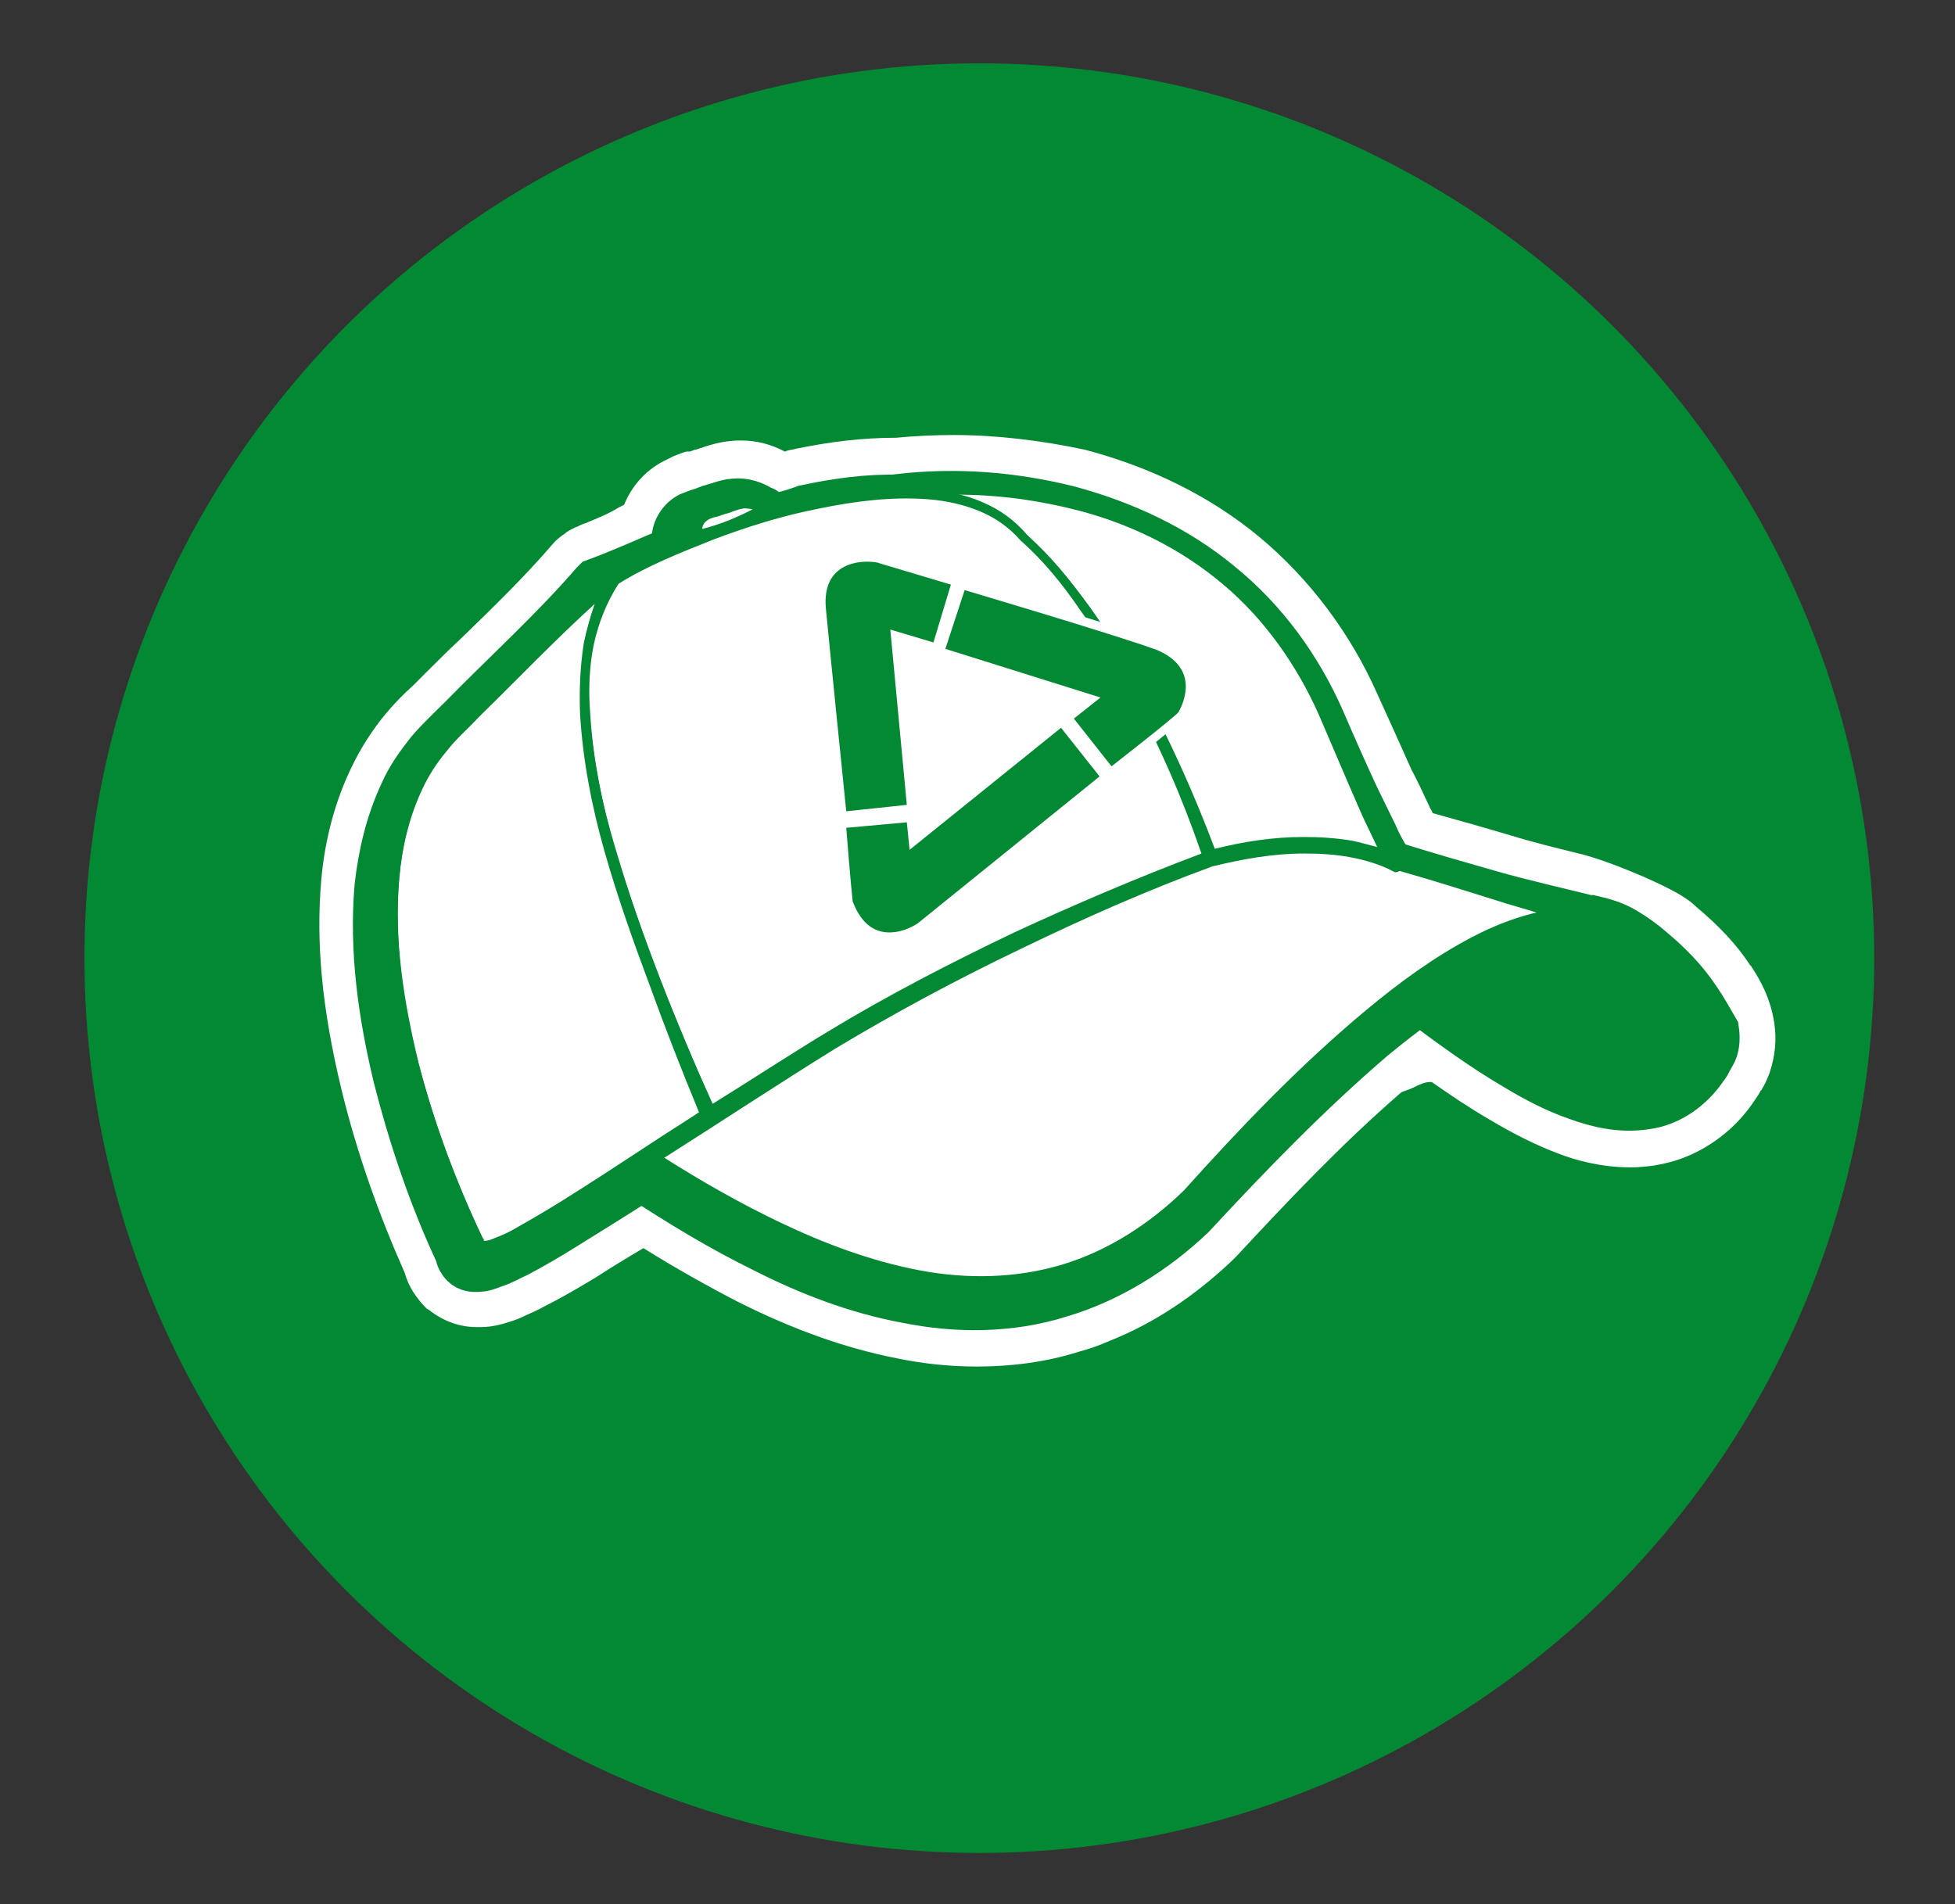
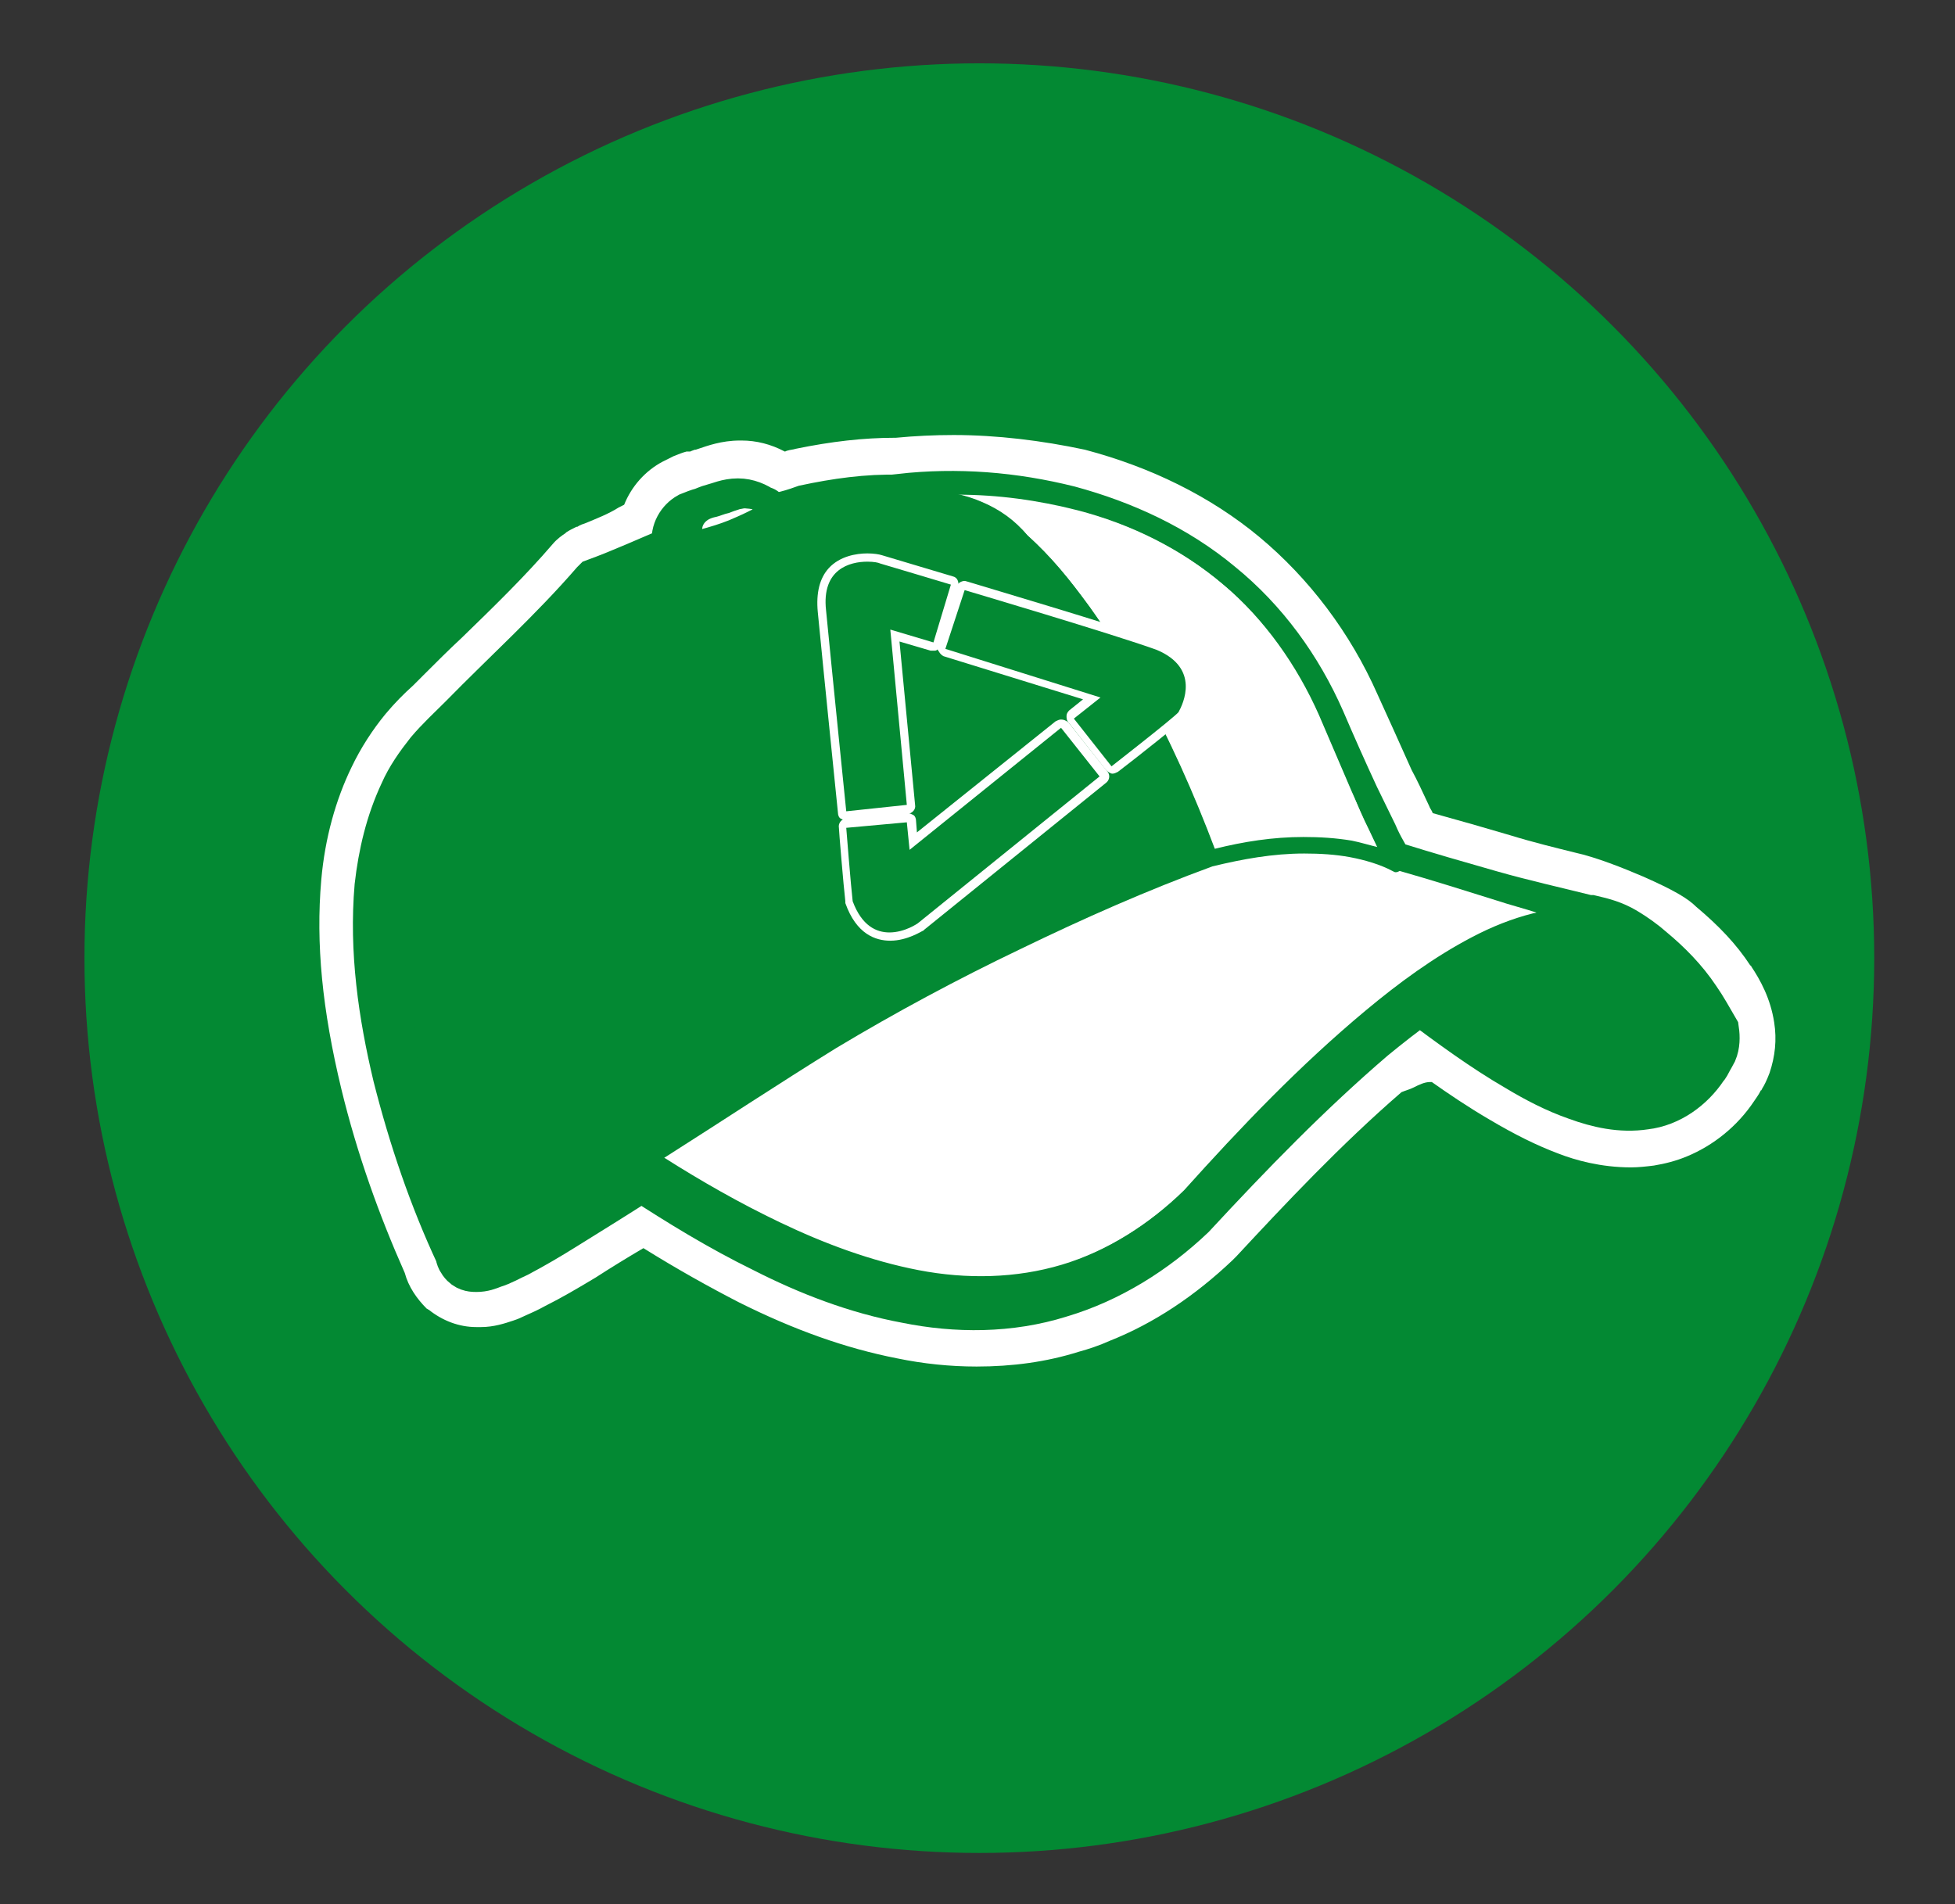
<svg xmlns="http://www.w3.org/2000/svg" version="1.1" id="Ebene_1" x="0px" y="0px" viewBox="0 0 213 207.5" style="enable-background:new 0 0 213 207.5;" xml:space="preserve">
  <rect x="0" y="0" width="213" height="207.5" fill="#333333" stroke="none" />
  <style type="text/css">
	.st0{fill:#038933;}
	.st1{fill:#FFFFFF;}
	.st2{fill:none;stroke:#FFFFFF;stroke-width:3;stroke-linecap:round;stroke-linejoin:round;stroke-miterlimit:10;}
	.st3{fill:#038933;stroke:#038933;stroke-width:5.549;stroke-miterlimit:10;}
	.st4{fill-rule:evenodd;clip-rule:evenodd;fill:#038933;}
</style>
  <circle class="st0" cx="106.7" cy="104.4" r="97.5" />
  <g>
    <g id="XMLID_19_">
      <g>
-         <path class="st0" d="M184.7,109c0.6,0.9,1.1,1.8,1.2,2.8c0.1,0.4,0,0.9-0.1,1.2c-0.1,0.2-0.2,0.3-0.3,0.6     c-0.1,0.3-0.3,0.4-0.4,0.7c-1.2,1.8-2.9,3-5,3.3c-2.1,0.3-4.3-0.1-6.4-0.9c-2.1-0.8-4.1-1.8-6.1-2.9c-3.5-2-6.9-4.5-10.2-6.9     c1.5-1,2.9-1.9,4.5-2.7c3.9-2.1,8.3-3.6,12.4-2.9c0.4,0.1,0.9,0.3,1.3,0.4l0-0.1c0.6,0.2,1.2,0.4,1.7,0.7c1,0.6,1.9,1.2,2.7,1.9     C181.9,105.6,183.5,107.2,184.7,109z" />
        <path class="st1" d="M167.6,99.5c-2.4,0.6-4.6,1.5-6.7,2.6c-4.2,2.2-8,5-11.6,8c-7.2,6-13.6,12.7-19.8,19.6     c-3.8,3.6-8.3,6.5-13.3,8.1c-5,1.6-10.4,1.6-15.6,0.6c-5.2-1-10.2-2.9-15.1-5.2c-4.4-2.1-8.6-4.5-12.7-7.1     c6.3-4,12.5-8.1,18.8-12c6.5-3.9,13.2-7.5,20.1-10.8c6.8-3.3,13.8-6.4,20.9-9c3.3-0.8,6.6-1.4,10-1.4c1.7,0,3.4,0.1,5,0.4     c1.6,0.3,3.3,0.8,4.6,1.5l0,0c0,0,0,0,0.2,0.1c0.2,0.1,0.4,0,0.6-0.1c3.5,1.1,7,2.2,10.5,3.3c1.5,0.5,3.1,0.9,4.6,1.4     C167.9,99.5,167.7,99.5,167.6,99.5z" />
        <path class="st1" d="M131.3,93c-6.9,2.6-13.7,5.5-20.4,8.6c-6.9,3.3-13.7,6.8-20.3,10.8c-4.3,2.6-8.4,5.3-12.6,7.9     c-4-9.1-7.7-18.3-10.6-27.8c-1.4-4.8-2.4-9.8-2.8-14.9c-0.2-2.5-0.1-5,0.4-7.5c0.5-2.4,1.4-4.6,2.7-6.6c3.2-2,6.8-3.4,10.3-4.8     c3.7-1.4,7.5-2.6,11.4-3.5c3.9-0.8,7.9-1.3,11.8-1c3.9,0.3,7.8,1.7,10.4,4.7l0,0l0,0c2.5,2.2,4.6,4.8,6.5,7.6     c2,2.7,3.7,5.6,5.3,8.6C126.6,80.9,129.2,86.9,131.3,93z" />
        <path class="st1" d="M112.3,58.3c-1.3-1.5-3.1-2.8-4.9-3.6c-0.9-0.4-1.8-0.7-2.8-0.9c4.4,0,8.8,0.6,13.1,1.7     c5.8,1.5,11.3,4.2,15.9,8.1c4.6,3.8,8.1,8.8,10.5,14.3c1.2,2.8,2.4,5.6,3.6,8.4c0.6,1.4,1.3,2.8,1.9,4.1c0.3,0.6,0.6,1.3,0.9,1.9     c-0.9-0.3-1.8-0.5-2.7-0.7c-1.8-0.3-3.5-0.4-5.3-0.4c-3.3,0-6.6,0.5-9.7,1.3c-2.3-6.1-5-12.2-8.2-17.9c-1.7-3-3.5-5.8-5.5-8.6     C117,63.3,114.9,60.7,112.3,58.3L112.3,58.3L112.3,58.3z" />
        <path class="st1" d="M82,55.8c-0.6,0.3-1.3,0.6-2,0.9c-1,0.4-2,0.8-3.1,1c0-0.4,0.2-0.8,0.7-1.1c0.3-0.2,0.5-0.2,1-0.4     c0.4-0.1,0.8-0.3,1.3-0.4c0.8-0.3,1.5-0.6,2.1-0.5c0.2,0,0.5,0.1,0.7,0.1C82.4,55.5,82.2,55.7,82,55.8z" />
-         <path class="st1" d="M52.6,78c4.2-4.1,8.3-8.4,12.6-12.3c-0.5,1.4-0.9,2.9-1.2,4.3c-0.4,2.6-0.5,5.2-0.4,7.7     c0.3,5.1,1.3,10.2,2.7,15.1c1.4,4.9,3.1,9.7,4.9,14.5c1.7,4.7,3.5,9.3,5.4,13.9c-1.8,1.2-3.6,2.3-5.4,3.5     c-3.2,2.1-6.4,4.2-9.6,6.2c-1.6,1-3.2,2-4.9,2.9c-0.8,0.4-1.7,0.9-2.5,1.2c-0.4,0.2-0.8,0.3-1.1,0.3c-0.1,0-0.1,0-0.1,0l0-0.2     l-0.1-0.1c-2.9-6.1-5.3-12.6-7-19.1c-1.7-6.6-2.7-13.4-2.1-20.2c0.3-3.4,1.1-6.7,2.5-9.7c0.7-1.5,1.6-2.9,2.7-4.2     C50.1,80.4,51.4,79.2,52.6,78z" />
        <path class="st0" d="M174.4,101.2c-4.2-0.7-8.5,0.9-12.4,2.9c-1.5,0.8-3,1.8-4.5,2.7c3.4,2.4,6.7,4.9,10.2,6.9     c2,1.2,4,2.2,6.1,2.9c2.1,0.7,4.3,1.2,6.4,0.9c2.1-0.3,3.8-1.6,5-3.3c0.1-0.2,0.3-0.4,0.4-0.7c0.1-0.3,0.3-0.5,0.3-0.6     c0.1-0.4,0.2-0.8,0.1-1.2c-0.2-0.9-0.6-1.9-1.2-2.8c-1.2-1.8-2.8-3.4-4.6-4.8c-0.9-0.7-1.8-1.3-2.7-1.9c-0.5-0.3-1.1-0.5-1.7-0.7     l0,0.1C175.2,101.5,174.8,101.4,174.4,101.2z M104.5,53.9c0.9,0.2,1.9,0.5,2.8,0.9c1.9,0.8,3.6,2,4.9,3.6l0,0l0,0     c2.6,2.3,4.7,4.9,6.7,7.7c2,2.8,3.8,5.6,5.5,8.6c3.2,5.7,5.9,11.8,8.2,17.9c3.2-0.8,6.4-1.3,9.7-1.3c1.8,0,3.5,0.1,5.3,0.4     c0.9,0.2,1.8,0.4,2.7,0.7c-0.3-0.6-0.6-1.3-0.9-1.9c-0.7-1.4-1.3-2.8-1.9-4.1c-1.2-2.8-2.4-5.6-3.6-8.4     c-2.4-5.4-5.9-10.4-10.5-14.3c-4.6-3.9-10.1-6.6-15.9-8.1C113.3,54.4,108.9,53.9,104.5,53.9z M89.5,55.3     c-3.9,0.9-7.7,2.1-11.4,3.5c-3.5,1.4-7.1,2.8-10.3,4.8c-1.3,2-2.2,4.3-2.7,6.6c-0.5,2.4-0.6,5-0.4,7.5c0.3,5,1.3,10,2.8,14.9     c2.8,9.5,6.5,18.8,10.6,27.8c4.2-2.7,8.4-5.3,12.6-7.9c6.6-3.9,13.4-7.5,20.3-10.8c6.7-3.2,13.5-6,20.4-8.6     c-2.1-6.1-4.6-12.1-7.7-17.8c-1.6-3-3.4-5.8-5.3-8.6c-1.9-2.7-4.1-5.4-6.5-7.6l0,0l0,0c-2.5-3-6.5-4.4-10.4-4.7     C97.3,54,93.4,54.5,89.5,55.3z M76.8,57.7c1.1-0.3,2.1-0.6,3.1-1c0.7-0.3,1.4-0.6,2-0.9c0.2-0.1,0.4-0.2,0.6-0.3     c-0.2-0.1-0.5-0.1-0.7-0.1c-0.6,0-1.3,0.2-2.1,0.5c-0.4,0.2-0.8,0.3-1.3,0.4c-0.4,0.1-0.7,0.2-1,0.4C77,56.9,76.8,57.3,76.8,57.7     z M71.3,124.7c1.8-1.2,3.6-2.3,5.4-3.5c-1.9-4.6-3.7-9.2-5.4-13.9c-1.8-4.8-3.5-9.6-4.9-14.5c-1.4-4.9-2.4-10-2.7-15.1     c-0.1-2.6,0-5.2,0.4-7.7c0.3-1.5,0.7-2.9,1.2-4.3c-4.4,3.9-8.4,8.2-12.6,12.3c-1.2,1.2-2.5,2.4-3.5,3.7c-1.1,1.3-2,2.7-2.7,4.2     c-1.5,3-2.2,6.4-2.5,9.7c-0.6,6.8,0.5,13.6,2.1,20.2c1.7,6.6,4.1,13,7,19.1l0.1,0.1l0,0.2c0,0,0.1,0,0.1,0c0.3,0,0.7-0.1,1.1-0.3     c0.8-0.3,1.7-0.7,2.5-1.2c1.6-0.9,3.3-1.9,4.9-2.9C64.9,128.9,68.1,126.8,71.3,124.7z M72.7,126.1c4.1,2.6,8.3,5,12.7,7.1     c4.8,2.3,9.9,4.2,15.1,5.2c5.2,1,10.6,0.9,15.6-0.6c5-1.5,9.5-4.4,13.3-8.1c6.2-6.9,12.6-13.6,19.8-19.6c3.6-3,7.4-5.8,11.6-8     c2.1-1.1,4.3-2,6.7-2.6c0.2,0,0.3-0.1,0.5-0.1c-1.5-0.5-3.1-0.9-4.6-1.4c-3.5-1.1-7-2.2-10.5-3.3c-0.2,0.1-0.4,0.1-0.6,0.1     c-0.2-0.1-0.2-0.1-0.2-0.1l0,0c-1.3-0.7-3-1.2-4.6-1.5c-1.6-0.3-3.3-0.4-5-0.4c-3.4,0-6.7,0.6-10,1.4c-7.1,2.7-14,5.8-20.9,9     c-6.9,3.3-13.6,6.8-20.1,10.8C85.2,117.9,79,122,72.7,126.1z M84.6,134.9c-4.6-2.3-9.1-5-13.4-7.9c-2.8,1.8-5.7,3.7-8.6,5.5     c-1.6,1-3.3,2-5,2.9c-0.9,0.4-1.7,0.9-2.7,1.2c-0.5,0.2-1,0.3-1.6,0.4c-0.3,0-0.8,0-1.2-0.4c-0.4-0.3-0.5-0.7-0.5-1     c-2.9-6.3-5.1-12.8-6.7-19.4c-1.6-6.7-2.7-13.6-2-20.6c0.3-3.4,1.1-6.9,2.7-10.1c0.8-1.6,1.7-3.1,2.8-4.4     c1.1-1.4,2.4-2.5,3.6-3.7c4.9-4.9,9.9-9.5,14.4-14.7l0,0l0.2-0.1c2.9-1.1,5.8-2.4,8.7-3.6l0-0.5l0-0.4c-0.2-1.2,0.5-2.3,1.4-2.8     c0.5-0.3,1-0.4,1.4-0.5c0.4-0.1,0.7-0.2,1.1-0.4c0.8-0.3,1.6-0.6,2.7-0.6c1.1,0,2,0.5,2.8,1l0.7,0.6c1.3-0.4,2.6-0.7,3.9-1     c3.3-0.7,6.8-1.2,10.2-1.1c0,0,0.1-0.1,0.1-0.1c6.1-0.7,12.3-0.2,18.3,1.3c5.9,1.5,11.7,4.2,16.4,8.1c4.8,3.9,8.5,9.1,11,14.7     c1.2,2.8,2.4,5.6,3.7,8.3c0.6,1.4,1.3,2.8,1.9,4.1c0.4,0.7,0.7,1.3,1,2l0.5,0.9l0.3,0.4l0,0c3.6,1.1,7.3,2.2,11,3.3     c3.6,1,7.1,1.9,10.7,2.7c0.1,0,0.2,0,0.3,0c1.2,0.3,2.4,0.7,3.6,1.3c1,0.6,2,1.3,2.9,2.1c1.8,1.5,3.5,3.2,4.9,5.3     c0.7,1,1.3,2.2,1.5,3.6c0.1,0.7,0.1,1.5-0.2,2.2c-0.1,0.4-0.3,0.7-0.5,0.9c-0.1,0.2-0.3,0.5-0.5,0.8c-1.4,2.1-3.7,3.7-6.3,4.1     c-2.5,0.4-5-0.2-7.3-1c-2.2-0.8-4.3-1.9-6.4-3.1c-3.8-2.3-7.3-4.9-10.8-7.4c-1.8,1.3-3.6,2.7-5.3,4.1c-7,5.9-13.4,12.6-19.7,19.4     l0,0l0,0c-4.1,3.8-8.9,6.9-14.3,8.5c-5.4,1.6-11.2,1.7-16.6,0.6C94.7,139.3,89.5,137.3,84.6,134.9z" />
      </g>
      <g>
        <path class="st2" d="M186.4,107.9c-1.4-2-3.1-3.7-4.9-5.3c-0.9-0.8-1.9-1.5-2.9-2.1c-1.2-0.7-2.3-1.1-3.6-1.3c-0.1,0-0.2,0-0.3,0     c-3.6-0.8-7.2-1.7-10.7-2.7c-3.7-1-7.4-2.1-11-3.3l0,0l-0.3-0.4l-0.5-0.9c-0.4-0.7-0.7-1.3-1-2c-0.7-1.3-1.3-2.7-1.9-4.1     c-1.3-2.8-2.5-5.5-3.7-8.3c-2.5-5.6-6.3-10.8-11-14.7c-4.8-3.9-10.5-6.6-16.4-8.1c-6-1.5-12.1-2-18.3-1.3c-0.1,0-0.1,0-0.1,0.1     c-3.4-0.1-6.9,0.4-10.2,1.1c-1.3,0.3-2.6,0.6-3.9,1l-0.7-0.6c-0.7-0.5-1.7-1-2.8-1c-1.1,0-1.9,0.4-2.7,0.6     c-0.4,0.1-0.8,0.3-1.1,0.4c-0.4,0.1-0.9,0.2-1.4,0.5c-0.9,0.5-1.6,1.6-1.4,2.8l0,0.4l0,0.5c-2.9,1.2-5.7,2.5-8.7,3.6l-0.2,0.1     l0,0c-4.5,5.2-9.6,9.8-14.4,14.7c-1.2,1.2-2.5,2.3-3.6,3.7c-1.1,1.4-2.1,2.9-2.8,4.4c-1.5,3.2-2.3,6.6-2.7,10.1     c-0.7,6.9,0.4,13.9,2,20.6c1.7,6.7,3.9,13.2,6.7,19.4c0,0.3,0.1,0.7,0.5,1c0.4,0.4,0.9,0.4,1.2,0.4c0.7,0,1.2-0.2,1.6-0.4     c1-0.3,1.8-0.8,2.7-1.2c1.7-0.9,3.4-1.9,5-2.9c2.9-1.8,5.8-3.6,8.6-5.5c4.3,2.8,8.7,5.5,13.4,7.9c4.9,2.5,10.1,4.5,15.5,5.6     c5.4,1.1,11.2,1.1,16.6-0.6c5.4-1.6,10.2-4.7,14.3-8.5l0,0l0,0c6.3-6.8,12.7-13.5,19.7-19.4c1.7-1.4,3.5-2.8,5.3-4.1     c3.5,2.5,7,5.2,10.8,7.4c2,1.2,4.1,2.3,6.4,3.1c2.2,0.8,4.7,1.4,7.3,1c2.6-0.3,4.9-2,6.3-4.1c0.2-0.3,0.4-0.6,0.5-0.8     c0.1-0.2,0.3-0.5,0.5-0.9c0.3-0.7,0.3-1.5,0.2-2.2C187.7,110.1,187,109,186.4,107.9z" />
        <path class="st2" d="M133.5,63.6c4.6,3.8,8.1,8.8,10.5,14.3c1.2,2.8,2.4,5.6,3.6,8.4c0.6,1.4,1.3,2.8,1.9,4.1     c0.3,0.6,0.6,1.3,0.9,1.9c-0.9-0.3-1.8-0.5-2.7-0.7c-1.8-0.3-3.5-0.4-5.3-0.4c-3.3,0-6.6,0.5-9.7,1.3c-2.3-6.1-5-12.2-8.2-17.9     c-1.7-3-3.5-5.8-5.5-8.6c-2-2.7-4.1-5.3-6.7-7.7l0,0l0,0c-1.3-1.5-3.1-2.8-4.9-3.6c-0.9-0.4-1.8-0.7-2.8-0.9     c4.4,0,8.8,0.6,13.1,1.7C123.4,57.1,128.9,59.7,133.5,63.6z" />
        <path class="st2" d="M101.3,54.3c3.9,0.3,7.8,1.7,10.4,4.7l0,0l0,0c2.5,2.2,4.6,4.8,6.5,7.6c2,2.7,3.7,5.6,5.3,8.6     c3.1,5.7,5.6,11.7,7.7,17.8c-6.9,2.6-13.7,5.5-20.4,8.6c-6.9,3.3-13.7,6.8-20.3,10.8c-4.3,2.6-8.4,5.3-12.6,7.9     c-4-9.1-7.7-18.3-10.6-27.8c-1.4-4.8-2.4-9.8-2.8-14.9c-0.2-2.5-0.1-5,0.4-7.5c0.5-2.4,1.4-4.6,2.7-6.6c3.2-2,6.8-3.4,10.3-4.8     c3.7-1.4,7.5-2.6,11.4-3.5C93.4,54.5,97.3,54,101.3,54.3z" />
        <path class="st2" d="M77.5,56.6c0.3-0.2,0.5-0.2,1-0.4c0.4-0.1,0.8-0.3,1.3-0.4c0.8-0.3,1.5-0.6,2.1-0.5c0.2,0,0.5,0.1,0.7,0.1     c-0.2,0.1-0.4,0.2-0.6,0.3c-0.6,0.3-1.3,0.6-2,0.9c-1,0.4-2,0.8-3.1,1C76.8,57.3,77,56.9,77.5,56.6z" />
        <path class="st2" d="M61.7,130.9c-1.6,1-3.2,2-4.9,2.9c-0.8,0.4-1.7,0.9-2.5,1.2c-0.4,0.2-0.8,0.3-1.1,0.3c-0.1,0-0.1,0-0.1,0     l0-0.2l-0.1-0.1c-2.9-6.1-5.3-12.6-7-19.1c-1.7-6.6-2.7-13.4-2.1-20.2c0.3-3.4,1.1-6.7,2.5-9.7c0.7-1.5,1.6-2.9,2.7-4.2     c1-1.3,2.3-2.4,3.5-3.7c4.2-4.1,8.3-8.4,12.6-12.3c-0.5,1.4-0.9,2.9-1.2,4.3c-0.4,2.6-0.5,5.2-0.4,7.7c0.3,5.1,1.3,10.2,2.7,15.1     c1.4,4.9,3.1,9.7,4.9,14.5c1.7,4.7,3.5,9.3,5.4,13.9c-1.8,1.2-3.6,2.3-5.4,3.5C68.1,126.8,64.9,128.9,61.7,130.9z" />
        <path class="st2" d="M149.2,110.1c-7.2,6-13.6,12.7-19.8,19.6c-3.8,3.6-8.3,6.5-13.3,8.1c-5,1.6-10.4,1.6-15.6,0.6     c-5.2-1-10.2-2.9-15.1-5.2c-4.4-2.1-8.6-4.5-12.7-7.1c6.3-4,12.5-8.1,18.8-12c6.5-3.9,13.2-7.5,20.1-10.8     c6.8-3.3,13.8-6.4,20.9-9c3.3-0.8,6.6-1.4,10-1.4c1.7,0,3.4,0.1,5,0.4c1.6,0.3,3.3,0.8,4.6,1.5l0,0c0,0,0,0,0.2,0.1     c0.2,0.1,0.4,0,0.6-0.1c3.5,1.1,7,2.2,10.5,3.3c1.5,0.5,3.1,0.9,4.6,1.4c-0.2,0-0.3,0.1-0.5,0.1c-2.4,0.6-4.6,1.5-6.7,2.6     C156.7,104.4,152.9,107.2,149.2,110.1z" />
        <path class="st2" d="M186,111.7c0.1,0.4,0,0.9-0.1,1.2c-0.1,0.2-0.2,0.3-0.3,0.6c-0.1,0.3-0.3,0.4-0.4,0.7c-1.2,1.8-2.9,3-5,3.3     c-2.1,0.3-4.3-0.1-6.4-0.9c-2.1-0.8-4.1-1.8-6.1-2.9c-3.5-2-6.9-4.5-10.2-6.9c1.5-1,2.9-1.9,4.5-2.7c3.9-2.1,8.3-3.6,12.4-2.9     c0.4,0.1,0.9,0.3,1.3,0.4l0-0.1c0.6,0.2,1.2,0.4,1.7,0.7c1,0.6,1.9,1.2,2.7,1.9c1.7,1.4,3.3,3,4.6,4.8     C185.3,109.9,185.8,110.8,186,111.7z" />
      </g>
    </g>
    <g>
      <path class="st1" d="M106.3,146.3c-2.7,0-5.5-0.3-8.2-0.8c-5.3-1.1-10.7-3-16.5-5.9c-3.7-1.8-7.4-4-11.6-6.6    c-2.1,1.3-4.3,2.7-6.5,4.1c-1.9,1.2-3.5,2.1-5.3,3c-0.7,0.4-1.5,0.7-2.3,1.1c-0.3,0.1-0.6,0.2-0.9,0.3c-0.7,0.3-1.6,0.6-2.8,0.6    c-0.1,0-0.2,0-0.4,0c-1.3,0-2.6-0.5-3.7-1.3c0,0-0.1,0-0.1-0.1c-0.8-0.7-1.4-1.7-1.7-2.8c-2.8-6.2-5.1-12.9-6.8-19.7    c-2.1-8.4-2.7-15.4-2.1-21.9c0.4-4.3,1.5-8.2,3.1-11.5c0.9-1.9,2.1-3.7,3.4-5.3c0.9-1.1,1.9-2,2.8-2.9c0.4-0.4,0.7-0.7,1.1-1.1    c1.4-1.4,2.7-2.7,4.1-4c3.5-3.4,7-6.8,10.1-10.4c0.3-0.4,0.7-0.6,0.9-0.8l0.1-0.1c0.2-0.1,0.4-0.3,0.7-0.4c0,0,1-0.4,1-0.4    c1.3-0.5,2.5-1.1,3.8-1.6c0.6-0.2,1.1-0.5,1.7-0.7c0.5-1.8,1.7-3.5,3.4-4.4c0.2-0.1,0.5-0.3,0.9-0.4c0.4-0.2,0.8-0.3,1.2-0.4    l0.2-0.1c0.3-0.1,0.5-0.1,0.8-0.3l0.4-0.1c0.8-0.3,2.1-0.7,3.7-0.7c0,0,0.1,0,0.1,0c1.4,0,2.8,0.4,4.1,1.2    c0.1,0.1,0.3,0.1,0.4,0.2c0.3-0.1,0.8-0.2,1.4-0.5c0.2-0.1,0.4-0.1,0.6-0.2c3.7-0.8,7.1-1.2,10.3-1.2l0.1,0c0.1,0,0.2,0,0.2,0    c2-0.2,4-0.3,6-0.3c4.6,0,9.2,0.6,13.7,1.7c6.8,1.7,13,4.8,18,9c5.1,4.2,9.3,9.8,12.2,16.2c1.1,2.5,2.4,5.4,3.7,8.3    c0.5,1.2,1.1,2.5,1.9,4c0.3,0.6,0.6,1.2,0.9,1.8c3.3,1,6.4,1.9,9.4,2.7c2.6,0.7,5.3,1.4,7.3,1.9c1.7,0.4,9.1,2.9,11.5,5l0,0    l0.2,0.2c2.5,2.1,4.3,4,5.8,6.2c0.8,1.3,1.8,3,2.1,5.2c0.2,1.4,0.1,2.9-0.4,4.2c-0.2,0.6-0.5,1.1-0.6,1.3l-0.1,0.2    c-0.2,0.4-0.5,0.8-0.7,1.1c-1.4,2.2-3.6,4-6.1,5c-1,0.4-2,0.7-3,0.8c-0.7,0.1-1.4,0.1-2.1,0.1c0,0,0,0,0,0c-2.9,0-5.4-0.8-7.1-1.4    c-2.3-0.8-4.5-1.9-7.1-3.5c-2.5-1.5-4.7-3-6.5-4.3c-0.4-0.1-0.8-0.2-1.3-0.2c-1.1,0-2.1,0.5-2.8,0.8c-0.5,0.2-0.9,0.4-1.4,0.5    c-6.9,5.9-13.2,12.6-18.7,18.5c0,0,0,0-0.1,0.1c-0.1,0.1-0.1,0.1-0.2,0.2c-4,3.7-8.2,6.5-12.7,8.3c-1.1,0.4-2.2,0.8-3.3,1.1    C113.4,145.8,109.9,146.3,106.3,146.3z" />
      <path class="st1" d="M103.9,52.4c4.4,0,8.8,0.5,13.1,1.6c6.4,1.6,12.3,4.6,17,8.5c4.8,3.9,8.8,9.2,11.5,15.3    c1.1,2.5,2.4,5.4,3.7,8.3c0.5,1.2,1.2,2.5,1.9,4c0.3,0.6,0.7,1.3,1,1.9l0.5,0.9c3.7,1.1,7.1,2.1,10.4,3c2.6,0.7,5.2,1.4,7.4,1.9    c3.3,0.6,10.7,4.1,10.6,4.4c0.1,0.1,0.1,0.1,0.2,0.2c2.3,1.9,3.9,3.7,5.3,5.6c0.7,1.1,1.5,2.5,1.7,4.2c0.2,1,0.1,2-0.3,3    c-0.1,0.4-0.3,0.7-0.5,1l-0.1,0.2c-0.2,0.3-0.4,0.6-0.5,0.8c-1.2,1.8-3,3.3-5,4.1c-0.8,0.3-1.6,0.5-2.4,0.6    c-0.6,0.1-1.2,0.1-1.8,0.1c-2.5,0-4.7-0.7-6.2-1.2c-2.1-0.8-4.2-1.8-6.6-3.3c-2.3-1.4-4.5-2.9-6.6-4.4c-0.9-0.3-1.7-0.5-2.4-0.5    c-2.4,0-4.2,1.3-4.7,1.3c-0.1,0-0.2-0.1-0.2-0.3c-0.1,0.1-0.2,0.2-0.3,0.3c-7.2,6.1-13.9,13.1-19.5,19.2c0,0,0,0,0,0    c0,0-0.1,0.1-0.1,0.1c-3.7,3.5-7.7,6.1-11.9,7.8c-1,0.4-2,0.8-3,1.1c-3,0.9-6.3,1.4-9.7,1.4c-2.5,0-5.1-0.3-7.7-0.8    c-5.1-1-10.3-2.9-15.9-5.7c-3.9-2-8-4.3-12.7-7.4l-1,0.6c-2.2,1.4-4.5,2.9-6.8,4.3c-1.9,1.1-3.4,2.1-5.1,2.9    c-0.7,0.3-1.4,0.7-2.1,1c-0.3,0.1-0.5,0.2-0.8,0.3c-0.6,0.2-1.3,0.4-2.1,0.4c-0.1,0-0.2,0-0.3,0c-0.8,0-1.5-0.2-2.1-0.8    c-0.5-0.4-0.8-1-1-1.8c-2.8-6.2-5.1-12.7-6.8-19.5c-2-8.2-2.6-14.9-2.1-21.1c0.4-4,1.4-7.6,2.8-10.6c0.8-1.7,1.9-3.3,3-4.8    c0.8-1,1.7-1.9,2.6-2.7c0.4-0.4,0.7-0.7,1.1-1.1c1.4-1.4,2.8-2.7,4.1-4.1c3.5-3.4,7-6.8,10.2-10.5c0.1-0.1,0.2-0.2,0.4-0.3    l0.1-0.1c0.1-0.1,0.2-0.1,0.3-0.1c0,0,0,0,0,0c0.3-0.1,0.6-0.3,1-0.4c1.3-0.5,2.6-1.1,3.8-1.6c1-0.4,2-0.8,3-1.3    c0-1.6,0.9-3.1,2.3-3.9c0.2-0.1,0.4-0.2,0.6-0.3c0.3-0.1,0.7-0.2,0.9-0.3l0.2,0c0.3-0.1,0.6-0.2,1-0.3l0.4-0.1    c0.7-0.3,1.7-0.6,2.8-0.6c0,0,0.1,0,0.1,0c1,0,2.1,0.3,3.1,1c0.3,0.1,0.6,0.3,0.9,0.6c0.4,0,1.2-0.2,2.9-0.8c0.1,0,0.1,0,0.2-0.1    c3.5-0.8,6.8-1.1,9.8-1.1c0.1,0,0.3,0,0.4,0c0.1,0,0.2,0,0.3-0.1C100.1,52.5,102,52.4,103.9,52.4 M103.9,47.4    c-2.1,0-4.2,0.1-6.3,0.3c0,0-0.1,0-0.1,0c-3.4,0-6.9,0.4-10.8,1.2c-0.3,0.1-0.6,0.1-0.9,0.2c-0.1,0-0.2,0.1-0.3,0.1    c-1.5-0.8-3.1-1.2-4.7-1.2l-0.2,0c-2,0-3.6,0.6-4.5,0.9l-0.3,0.1c0,0-0.1,0-0.1,0c-0.3,0.1-0.5,0.2-0.5,0.2c-0.1,0-0.1,0-0.2,0    l-0.2,0c-0.4,0.1-0.9,0.3-1.4,0.5c-0.4,0.2-0.8,0.4-1.2,0.6c-1.9,1-3.4,2.7-4.2,4.7c-0.2,0.1-0.4,0.2-0.6,0.3    C66.3,56,65,56.5,63.8,57c-0.3,0.1-0.6,0.2-0.9,0.4c0,0,0,0-0.1,0c-0.4,0.2-0.8,0.4-1.1,0.6l-0.1,0.1c-0.3,0.2-0.9,0.6-1.4,1.2    c-3,3.5-6.5,6.9-9.9,10.2c-1.4,1.3-2.8,2.7-4.2,4.1c-0.4,0.4-0.7,0.7-1.1,1.1C44,75.6,43,76.6,42,77.8c0,0,0,0,0,0    c-1.4,1.7-2.7,3.7-3.7,5.8c-1.7,3.5-2.9,7.7-3.3,12.3c-0.6,6.9,0.1,14.1,2.2,22.8c1.7,7,4.1,13.7,6.9,20c0.4,1.5,1.3,2.8,2.4,3.9    c0.1,0,0.1,0.1,0.2,0.1c1.5,1.2,3.3,1.9,5.2,1.9c0.2,0,0.3,0,0.5,0c1.4,0,2.6-0.4,3.5-0.7c0.3-0.1,0.6-0.2,1-0.4    c0.9-0.4,1.8-0.8,2.5-1.2c1.8-0.9,3.5-1.9,5.5-3.1c1.7-1.1,3.5-2.2,5.2-3.2c3.7,2.3,7.1,4.2,10.4,5.9c6,3,11.6,5,17.2,6.1    c2.9,0.6,5.8,0.9,8.7,0.9c3.9,0,7.6-0.5,11.1-1.6c1.1-0.3,2.3-0.7,3.4-1.2c4.8-1.9,9.3-4.9,13.4-8.8c0.1-0.1,0.2-0.2,0.3-0.3l0,0    c0,0,0,0,0.1-0.1c5.3-5.7,11.4-12.2,18-17.9c0.5-0.2,0.9-0.3,1.3-0.5c0.6-0.3,1.2-0.6,1.8-0.6c0.1,0,0.1,0,0.2,0    c1.7,1.2,3.9,2.7,6.3,4.1c2.7,1.6,5.1,2.8,7.5,3.7c1.8,0.7,4.6,1.5,7.9,1.5c0.8,0,1.7-0.1,2.5-0.2c1.2-0.2,2.4-0.5,3.6-1    c2.9-1.2,5.5-3.3,7.3-6c0.2-0.3,0.5-0.7,0.7-1.1c0,0,0-0.1,0.1-0.1l0.1-0.2c0.2-0.3,0.5-0.9,0.8-1.7c0.6-1.8,0.8-3.6,0.5-5.5    c-0.4-2.6-1.5-4.6-2.5-6.1c0,0,0-0.1-0.1-0.1c-1.5-2.3-3.4-4.3-5.9-6.4c-0.9-0.9-2.4-1.8-5.8-3.3c-2.1-0.9-5.1-2.1-7.4-2.6    c-2-0.5-4.5-1.1-7.1-1.9c-2.7-0.8-5.5-1.6-8.4-2.4c-0.1-0.3-0.3-0.5-0.4-0.8c-0.7-1.5-1.3-2.8-1.9-3.9c-1.3-2.9-2.6-5.8-3.7-8.2    c-3-6.8-7.5-12.7-12.9-17.2c-5.3-4.4-11.8-7.6-19-9.5C113.5,48,108.6,47.4,103.9,47.4L103.9,47.4z" />
    </g>
    <g>
      <g>
        <g>
          <path class="st3" d="M184.7,109c-1.4-2.1-3.1-3.8-4.9-5.3c-0.9-0.8-1.9-1.5-2.9-2.1c-1.2-0.7-2.3-1-3.6-1.3c-0.1,0-0.2,0-0.3,0      c-3.6-0.9-7.2-1.7-10.7-2.7c-3.5-1-7-2-10.5-3.1c-0.2-0.1-0.3-0.1-0.5-0.2l0,0l-0.3-0.4l-0.5-0.9c-0.4-0.7-0.7-1.3-1-2      c-0.7-1.4-1.3-2.7-2-4.1c-1.3-2.8-2.5-5.5-3.7-8.3c-2.5-5.7-6.2-10.8-11-14.7c-4.8-4-10.5-6.6-16.4-8.2c-6-1.5-12.1-2-18.3-1.3      c0,0-0.1,0.1-0.1,0.1c-3.5-0.1-6.9,0.4-10.2,1.1c-4.4,1.6-4.4,0.6-4.6,0.3c-0.2-0.3,0,0,0,0c-0.1,0-0.1-0.1-0.2-0.1      c-0.7-0.5-1.6-0.9-2.6-0.9c-1.1,0-1.9,0.4-2.7,0.6c-0.4,0.1-0.8,0.3-1.1,0.4c-0.4,0.1-0.9,0.3-1.4,0.5c-0.9,0.5-1.6,1.6-1.4,2.8      l0,0.4l-0.1,0.4c-2.9,1.2-5.7,2.5-8.7,3.6l-0.1,0.1l0,0c-4.5,5.2-9.6,9.8-14.4,14.7c-1.2,1.2-2.5,2.4-3.6,3.7      c-1.1,1.4-2.1,2.8-2.8,4.4c-1.5,3.2-2.3,6.6-2.7,10.1c-0.6,7,0.4,13.9,2,20.6c1.7,6.7,3.9,13.2,6.8,19.4c0,0.3,0.2,0.7,0.5,1      c0.4,0.4,0.9,0.4,1.2,0.4c0.7,0,1.2-0.2,1.7-0.4c1-0.3,1.8-0.8,2.7-1.2c1.7-0.9,3.4-1.9,5-2.9c2.9-1.8,5.8-3.6,8.6-5.4      c4.3,2.8,8.7,5.5,13.4,7.8c4.9,2.5,10.1,4.5,15.5,5.5c5.4,1.1,11.2,1.1,16.6-0.6c5.4-1.6,10.3-4.7,14.3-8.5l0,0l0,0      c6.3-6.8,12.7-13.4,19.7-19.4c1.7-1.4,3.5-2.8,5.3-4.1c3.5,2.6,7,5.2,10.8,7.4c2,1.2,4.1,2.3,6.4,3.1c2.2,0.8,4.7,1.4,7.3,1      c2.6-0.3,4.9-2,6.3-4.1c0.2-0.2,0.4-0.6,0.5-0.8c0.1-0.2,0.3-0.5,0.5-0.9c0.3-0.7,0.3-1.5,0.2-2.2      C186,111.1,185.4,110,184.7,109z" />
          <g id="XMLID_18_">
            <g>
              <path class="st0" d="M184.3,109c0.6,0.9,1.1,1.8,1.2,2.8c0.1,0.4,0,0.9-0.1,1.2c-0.1,0.2-0.2,0.3-0.3,0.6        c-0.1,0.3-0.3,0.4-0.4,0.7c-1.2,1.8-2.9,3-5,3.3c-2.1,0.3-4.3-0.1-6.4-0.9c-2.1-0.8-4.1-1.8-6.1-2.9c-3.5-2-6.9-4.5-10.2-6.9        c1.5-1,2.9-1.9,4.5-2.7c3.9-2.1,8.3-3.6,12.4-2.9c0.4,0.1,0.9,0.3,1.3,0.4l0-0.1c0.6,0.2,1.2,0.4,1.7,0.7        c1,0.6,1.9,1.2,2.7,1.9C181.5,105.6,183.1,107.2,184.3,109z" />
              <path class="st1" d="M163,98.1c1.5,0.5,3.1,0.9,4.6,1.4c-0.2,0-0.3,0.1-0.5,0.1c-2.4,0.6-4.6,1.5-6.7,2.6c-4.2,2.2-8,5-11.6,8        c-7.2,6-13.6,12.7-19.8,19.6c-3.8,3.6-8.3,6.5-13.3,8.1c-5,1.6-10.4,1.6-15.6,0.6c-5.2-1-10.2-2.9-15.1-5.2        c-4.4-2.1-8.6-4.5-12.7-7.1c6.3-4,12.5-8.1,18.8-12c6.5-3.9,13.2-7.5,20.1-10.8c6.8-3.3,13.8-6.4,20.9-9        c3.3-0.8,6.6-1.4,10-1.4c1.7,0,3.4,0.1,5,0.4c1.6,0.3,3.3,0.8,4.6,1.5l0,0c0,0,0,0,0.2,0.1c0.2,0.1,0.4,0,0.6-0.1        C156,95.9,159.5,97,163,98.1z" />
-               <path class="st1" d="M130.9,93c-6.9,2.6-13.7,5.5-20.4,8.6c-6.9,3.3-13.7,6.8-20.3,10.8c-4.3,2.6-8.4,5.3-12.6,7.9        c-4-9.1-7.7-18.3-10.6-27.8c-1.4-4.8-2.4-9.8-2.8-14.9c-0.2-2.5-0.1-5,0.4-7.5c0.5-2.4,1.4-4.6,2.7-6.6        c3.2-2,6.8-3.4,10.3-4.8c3.7-1.4,7.5-2.6,11.4-3.5c3.9-0.8,7.9-1.3,11.8-1c3.9,0.3,7.8,1.7,10.4,4.7l0,0l0,0        c2.5,2.2,4.6,4.8,6.5,7.6c2,2.7,3.7,5.6,5.3,8.6C126.2,80.9,128.8,86.9,130.9,93z" />
              <path class="st1" d="M149.2,90.5c0.3,0.6,0.6,1.3,0.9,1.9c-0.9-0.3-1.8-0.5-2.7-0.7c-1.8-0.3-3.5-0.4-5.3-0.4        c-3.3,0-6.6,0.5-9.7,1.3c-2.3-6.1-5-12.2-8.2-17.9c-1.7-3-3.5-5.8-5.5-8.6c-2-2.7-4.1-5.3-6.7-7.7l0,0l0,0        c-1.3-1.5-3.1-2.8-4.9-3.6c-0.9-0.4-1.8-0.7-2.8-0.9c4.4,0,8.8,0.6,13.1,1.7c5.8,1.5,11.3,4.2,15.9,8.1        c4.6,3.8,8.1,8.8,10.5,14.3c1.2,2.8,2.4,5.6,3.6,8.4C147.9,87.7,148.5,89.1,149.2,90.5z" />
              <path class="st1" d="M78.1,56.3c0.4-0.1,0.8-0.3,1.3-0.4c0.8-0.3,1.5-0.6,2.1-0.5c0.2,0,0.5,0.1,0.7,0.1        c-0.2,0.1-0.4,0.2-0.6,0.3c-0.6,0.3-1.3,0.6-2,0.9c-1,0.4-2,0.8-3.1,1c0-0.4,0.2-0.8,0.7-1.1C77.4,56.5,77.6,56.4,78.1,56.3z" />
-               <path class="st1" d="M56.4,133.8c-0.8,0.4-1.7,0.9-2.5,1.2c-0.4,0.2-0.8,0.3-1.1,0.3c-0.1,0-0.1,0-0.1,0l0-0.2l-0.1-0.1        c-2.9-6.1-5.3-12.6-7-19.1c-1.7-6.6-2.7-13.4-2.1-20.2c0.3-3.4,1.1-6.7,2.5-9.7c0.7-1.5,1.6-2.9,2.7-4.2        c1-1.3,2.3-2.4,3.5-3.7c4.2-4.1,8.3-8.4,12.6-12.3c-0.5,1.4-0.9,2.9-1.2,4.3c-0.4,2.6-0.5,5.2-0.4,7.7        c0.3,5.1,1.3,10.2,2.7,15.1c1.4,4.9,3.1,9.7,4.9,14.5c1.7,4.7,3.5,9.3,5.4,13.9c-1.8,1.2-3.6,2.3-5.4,3.5        c-3.2,2.1-6.4,4.2-9.6,6.2C59.7,131.9,58,132.9,56.4,133.8z" />
              <path class="st0" d="M79.3,55.8c-0.4,0.2-0.8,0.3-1.3,0.4c-0.4,0.1-0.7,0.2-1,0.4c-0.5,0.2-0.7,0.7-0.7,1.1        c1.1-0.3,2.1-0.6,3.1-1c0.7-0.3,1.4-0.6,2-0.9c0.2-0.1,0.4-0.2,0.6-0.3c-0.2-0.1-0.5-0.1-0.7-0.1        C80.8,55.3,80.1,55.6,79.3,55.8z M179.8,117.6c2.1-0.3,3.8-1.6,5-3.3c0.1-0.2,0.3-0.4,0.4-0.7c0.1-0.3,0.3-0.5,0.3-0.6        c0.1-0.4,0.2-0.8,0.1-1.2c-0.2-0.9-0.6-1.9-1.2-2.8c-1.2-1.8-2.8-3.4-4.6-4.8c-0.9-0.7-1.8-1.3-2.7-1.9        c-0.5-0.3-1.1-0.5-1.7-0.7l0,0.1c-0.4-0.1-0.9-0.3-1.3-0.4c-4.2-0.7-8.5,0.9-12.4,2.9c-1.5,0.8-3,1.8-4.5,2.7        c3.4,2.4,6.7,4.9,10.2,6.9c2,1.2,4,2.2,6.1,2.9C175.5,117.5,177.7,118,179.8,117.6z M150.1,92.3c-0.3-0.6-0.6-1.3-0.9-1.9        c-0.7-1.4-1.3-2.8-1.9-4.1c-1.2-2.8-2.4-5.6-3.6-8.4c-2.4-5.4-5.9-10.4-10.5-14.3c-4.6-3.9-10.1-6.6-15.9-8.1        c-4.3-1.1-8.7-1.7-13.1-1.7c0.9,0.2,1.9,0.5,2.8,0.9c1.9,0.8,3.6,2,4.9,3.6l0,0l0,0c2.6,2.3,4.7,4.9,6.7,7.7        c2,2.8,3.8,5.6,5.5,8.6c3.2,5.7,5.9,11.8,8.2,17.9c3.2-0.8,6.4-1.3,9.7-1.3c1.8,0,3.5,0.1,5.3,0.4        C148.3,91.8,149.2,92.1,150.1,92.3z M111.2,103.3c-6.9,3.3-13.6,6.8-20.1,10.8c-6.3,3.9-12.6,7.9-18.8,12        c4.1,2.6,8.3,5,12.7,7.1c4.8,2.3,9.9,4.2,15.1,5.2c5.2,1,10.6,0.9,15.6-0.6c5-1.5,9.5-4.4,13.3-8.1        c6.2-6.9,12.6-13.6,19.8-19.6c3.6-3,7.4-5.8,11.6-8c2.1-1.1,4.3-2,6.7-2.6c0.2,0,0.3-0.1,0.5-0.1c-1.5-0.5-3.1-0.9-4.6-1.4        c-3.5-1.1-7-2.2-10.5-3.3c-0.2,0.1-0.4,0.1-0.6,0.1c-0.2-0.1-0.2-0.1-0.2-0.1l0,0c-1.3-0.7-3-1.2-4.6-1.5        c-1.6-0.3-3.3-0.4-5-0.4c-3.4,0-6.7,0.6-10,1.4C125,97,118.1,100,111.2,103.3z M77.7,58.8c-3.5,1.4-7.1,2.8-10.3,4.8        c-1.3,2-2.2,4.3-2.7,6.6c-0.5,2.4-0.6,5-0.4,7.5c0.3,5,1.3,10,2.8,14.9c2.8,9.5,6.5,18.8,10.6,27.8c4.2-2.7,8.4-5.3,12.6-7.9        c6.6-3.9,13.4-7.5,20.3-10.8c6.7-3.2,13.5-6,20.4-8.6c-2.1-6.1-4.6-12.1-7.7-17.8c-1.6-3-3.4-5.8-5.3-8.6        c-1.9-2.7-4.1-5.4-6.5-7.6l0,0l0,0c-2.5-3-6.5-4.4-10.4-4.7c-3.9-0.3-7.9,0.2-11.8,1C85.2,56.2,81.4,57.4,77.7,58.8z         M62.2,132.5c-1.6,1-3.3,2-5,2.9c-0.9,0.4-1.7,0.9-2.7,1.2c-0.5,0.2-1,0.3-1.6,0.4c-0.3,0-0.8,0-1.2-0.4        c-0.4-0.3-0.5-0.7-0.5-1c-2.9-6.3-5.1-12.8-6.7-19.4c-1.6-6.7-2.7-13.6-2-20.6c0.3-3.4,1.1-6.9,2.7-10.1        c0.8-1.6,1.7-3.1,2.8-4.4c1.1-1.4,2.4-2.5,3.6-3.7c4.9-4.9,9.9-9.5,14.4-14.7l0,0l0.2-0.1c2.9-1.1,5.8-2.4,8.7-3.6l0-0.5        l0-0.4c-0.2-1.2,0.5-2.3,1.4-2.8c0.5-0.3,1-0.4,1.4-0.5c0.4-0.1,0.7-0.2,1.1-0.4c0.8-0.3,1.6-0.6,2.7-0.6c1.1,0,2,0.5,2.8,1        l0.7,0.6c1.3-0.4,2.6-0.7,3.9-1c3.3-0.7,6.8-1.2,10.2-1.1c0,0,0.1-0.1,0.1-0.1c6.1-0.7,12.3-0.2,18.3,1.3        c5.9,1.5,11.7,4.2,16.4,8.1c4.8,3.9,8.5,9.1,11,14.7c1.2,2.8,2.4,5.6,3.7,8.3c0.6,1.4,1.3,2.8,1.9,4.1c0.4,0.7,0.7,1.3,1,2        l0.5,0.9l0.3,0.4l0,0c3.6,1.1,7.3,2.2,11,3.3c3.6,1,7.1,1.9,10.7,2.7c0.1,0,0.2,0,0.3,0c1.2,0.3,2.4,0.7,3.6,1.3        c1,0.6,2,1.3,2.9,2.1c1.8,1.5,3.5,3.2,4.9,5.3c0.7,1,1.3,2.2,1.5,3.6c0.1,0.7,0.1,1.5-0.2,2.2c-0.1,0.4-0.3,0.7-0.5,0.9        c-0.1,0.2-0.3,0.5-0.5,0.8c-1.4,2.1-3.7,3.7-6.3,4.1c-2.5,0.4-5-0.2-7.3-1c-2.2-0.8-4.3-1.9-6.4-3.1        c-3.8-2.3-7.3-4.9-10.8-7.4c-1.8,1.3-3.6,2.7-5.3,4.1c-7,5.9-13.4,12.6-19.7,19.4l0,0l0,0c-4.1,3.8-8.9,6.9-14.3,8.5        c-5.4,1.6-11.2,1.7-16.6,0.6c-5.4-1.1-10.6-3.1-15.5-5.6c-4.6-2.3-9.1-5-13.4-7.9C68,128.9,65.1,130.7,62.2,132.5z M46,85.9        c-1.5,3-2.2,6.4-2.5,9.7c-0.6,6.8,0.5,13.6,2.1,20.2c1.7,6.6,4.1,13,7,19.1l0.1,0.1l0,0.2c0,0,0.1,0,0.1,0        c0.3,0,0.7-0.1,1.1-0.3c0.8-0.3,1.7-0.7,2.5-1.2c1.6-0.9,3.3-1.9,4.9-2.9c3.2-2,6.4-4.1,9.6-6.2c1.8-1.2,3.6-2.3,5.4-3.5        c-1.9-4.6-3.7-9.2-5.4-13.9c-1.8-4.8-3.5-9.6-4.9-14.5c-1.4-4.9-2.4-10-2.7-15.1c-0.1-2.6,0-5.2,0.4-7.7        c0.3-1.5,0.7-2.9,1.2-4.3c-4.4,3.9-8.4,8.2-12.6,12.3c-1.2,1.2-2.5,2.4-3.5,3.7C47.6,83,46.7,84.4,46,85.9z" />
            </g>
            <g>
					</g>
          </g>
        </g>
      </g>
      <g>
        <g>
          <path class="st4" d="M92.2,88.9c-0.1,0-0.2,0-0.3-0.1c-0.1-0.1-0.2-0.2-0.2-0.3c0,0-1.6-15.7-2.2-21.9c-0.2-1.9,0.2-3.4,1.1-4.4      c1.1-1.2,2.7-1.5,3.8-1.5c0.8,0,1.3,0.1,1.5,0.2l7.7,2.3c0.2,0.1,0.4,0.3,0.3,0.6l-1.9,6.3c0,0.1-0.1,0.2-0.2,0.3      c-0.1,0-0.1,0.1-0.2,0.1c0,0-0.1,0-0.1,0l-4.1-1.2l1.7,18.5c0,0.3-0.2,0.5-0.4,0.5C98.8,88.2,92.2,88.9,92.2,88.9z" />
          <path class="st1" d="M94.5,61.2c0.7,0,1.2,0.1,1.4,0.2c0.7,0.2,7.7,2.3,7.7,2.3l-1.9,6.3L97,68.6l1.8,19.1l-6.6,0.7      c0,0-1.6-15.7-2.2-21.9C89.5,62,92.6,61.2,94.5,61.2 M94.5,60.3c-1.2,0-3,0.3-4.2,1.6c-1,1.1-1.4,2.7-1.2,4.8      c0.6,6.2,2.2,21.9,2.2,21.9c0,0.2,0.1,0.5,0.3,0.6c0.2,0.1,0.4,0.2,0.6,0.2c0,0,0.1,0,0.1,0l6.6-0.7c0.5-0.1,0.9-0.5,0.8-1      L98,69.9l3.4,1c0.1,0,0.2,0,0.3,0c0.2,0,0.3,0,0.4-0.1c0.2-0.1,0.4-0.3,0.4-0.6l1.9-6.3c0.1-0.5-0.1-1-0.6-1.1l-7.7-2.3      C95.8,60.4,95.2,60.3,94.5,60.3L94.5,60.3z" />
        </g>
        <g>
          <path class="st4" d="M121.1,83.9c-0.1,0-0.3-0.1-0.4-0.2l-4.1-5.2c-0.1-0.1-0.1-0.2-0.1-0.3c0-0.1,0.1-0.2,0.2-0.3l2.2-1.8      l-16-5c-0.1,0-0.2-0.1-0.3-0.2c-0.1-0.1-0.1-0.2,0-0.4l2-6.4c0.1-0.2,0.2-0.3,0.4-0.3c0,0,0.1,0,0.1,0c0.2,0,16.2,4.8,20.9,6.5      c1.7,0.7,2.7,1.7,3.2,2.9c0.7,1.9-0.2,3.9-0.5,4.5c0,0,0,0.1-0.1,0.1c-0.5,0.6-6.2,5.1-7.3,5.9      C121.3,83.9,121.2,83.9,121.1,83.9z" />
          <path class="st1" d="M105.1,64.3c0,0,16.2,4.8,20.9,6.5c4.8,2,2.9,5.9,2.4,6.8c-0.5,0.6-7.3,5.9-7.3,5.9l-4.1-5.2l2.9-2.3      L103,70.7L105.1,64.3 M105.1,63.3c-0.4,0-0.8,0.3-0.9,0.6l-2,6.4c-0.1,0.2-0.1,0.5,0.1,0.7c0.1,0.2,0.3,0.4,0.5,0.5l15.2,4.7      l-1.5,1.2c-0.2,0.2-0.3,0.4-0.3,0.6c0,0.2,0,0.5,0.2,0.7l4.1,5.2c0.2,0.2,0.5,0.4,0.7,0.4c0.2,0,0.4-0.1,0.6-0.2      c2.1-1.6,6.9-5.4,7.4-6c0-0.1,0.1-0.1,0.1-0.2c0.3-0.7,1.3-2.8,0.5-4.9c-0.5-1.4-1.7-2.4-3.4-3.1c-4.7-1.7-20.3-6.3-20.9-6.5      C105.2,63.3,105.1,63.3,105.1,63.3L105.1,63.3z" />
        </g>
        <g>
          <path class="st4" d="M96.9,102c-1.4,0-3.3-0.7-4.4-3.8c-0.2-1.8-0.7-7.8-0.7-8.1c0-0.3,0.2-0.5,0.4-0.5c0,0,6.7-0.6,6.7-0.6      c0.1,0,0.2,0,0.3,0.1c0.1,0.1,0.2,0.2,0.2,0.3l0.2,2.1L115.3,79c0.1-0.1,0.2-0.1,0.3-0.1c0.1,0,0.3,0.1,0.4,0.2l4.2,5.3      c0.2,0.2,0.1,0.5-0.1,0.6l-19.8,16C100.2,101,98.7,102,96.9,102z" />
          <path class="st1" d="M115.6,79.3l4.2,5.3l-19.8,16c0,0-1.4,1-3.1,1c-1.4,0-3-0.7-4-3.4c-0.2-1.7-0.7-8-0.7-8l6.6-0.6l0.3,3      L115.6,79.3 M115.6,78.4c-0.2,0-0.4,0.1-0.6,0.2L99.9,90.7l-0.1-1.3c0-0.2-0.1-0.5-0.3-0.6c-0.2-0.1-0.4-0.2-0.6-0.2      c0,0-0.1,0-0.1,0l-6.6,0.6c-0.5,0-0.9,0.5-0.8,1c0,0.3,0.5,6.3,0.7,8c0,0.1,0,0.1,0,0.2c1.2,3.4,3.3,4.1,4.9,4.1      c1.9,0,3.5-1.1,3.6-1.1c0,0,0,0,0.1-0.1l19.8-16c0.4-0.3,0.5-0.9,0.1-1.3l-4.2-5.3C116.1,78.5,115.9,78.4,115.6,78.4L115.6,78.4      z" />
        </g>
      </g>
    </g>
  </g>
</svg>